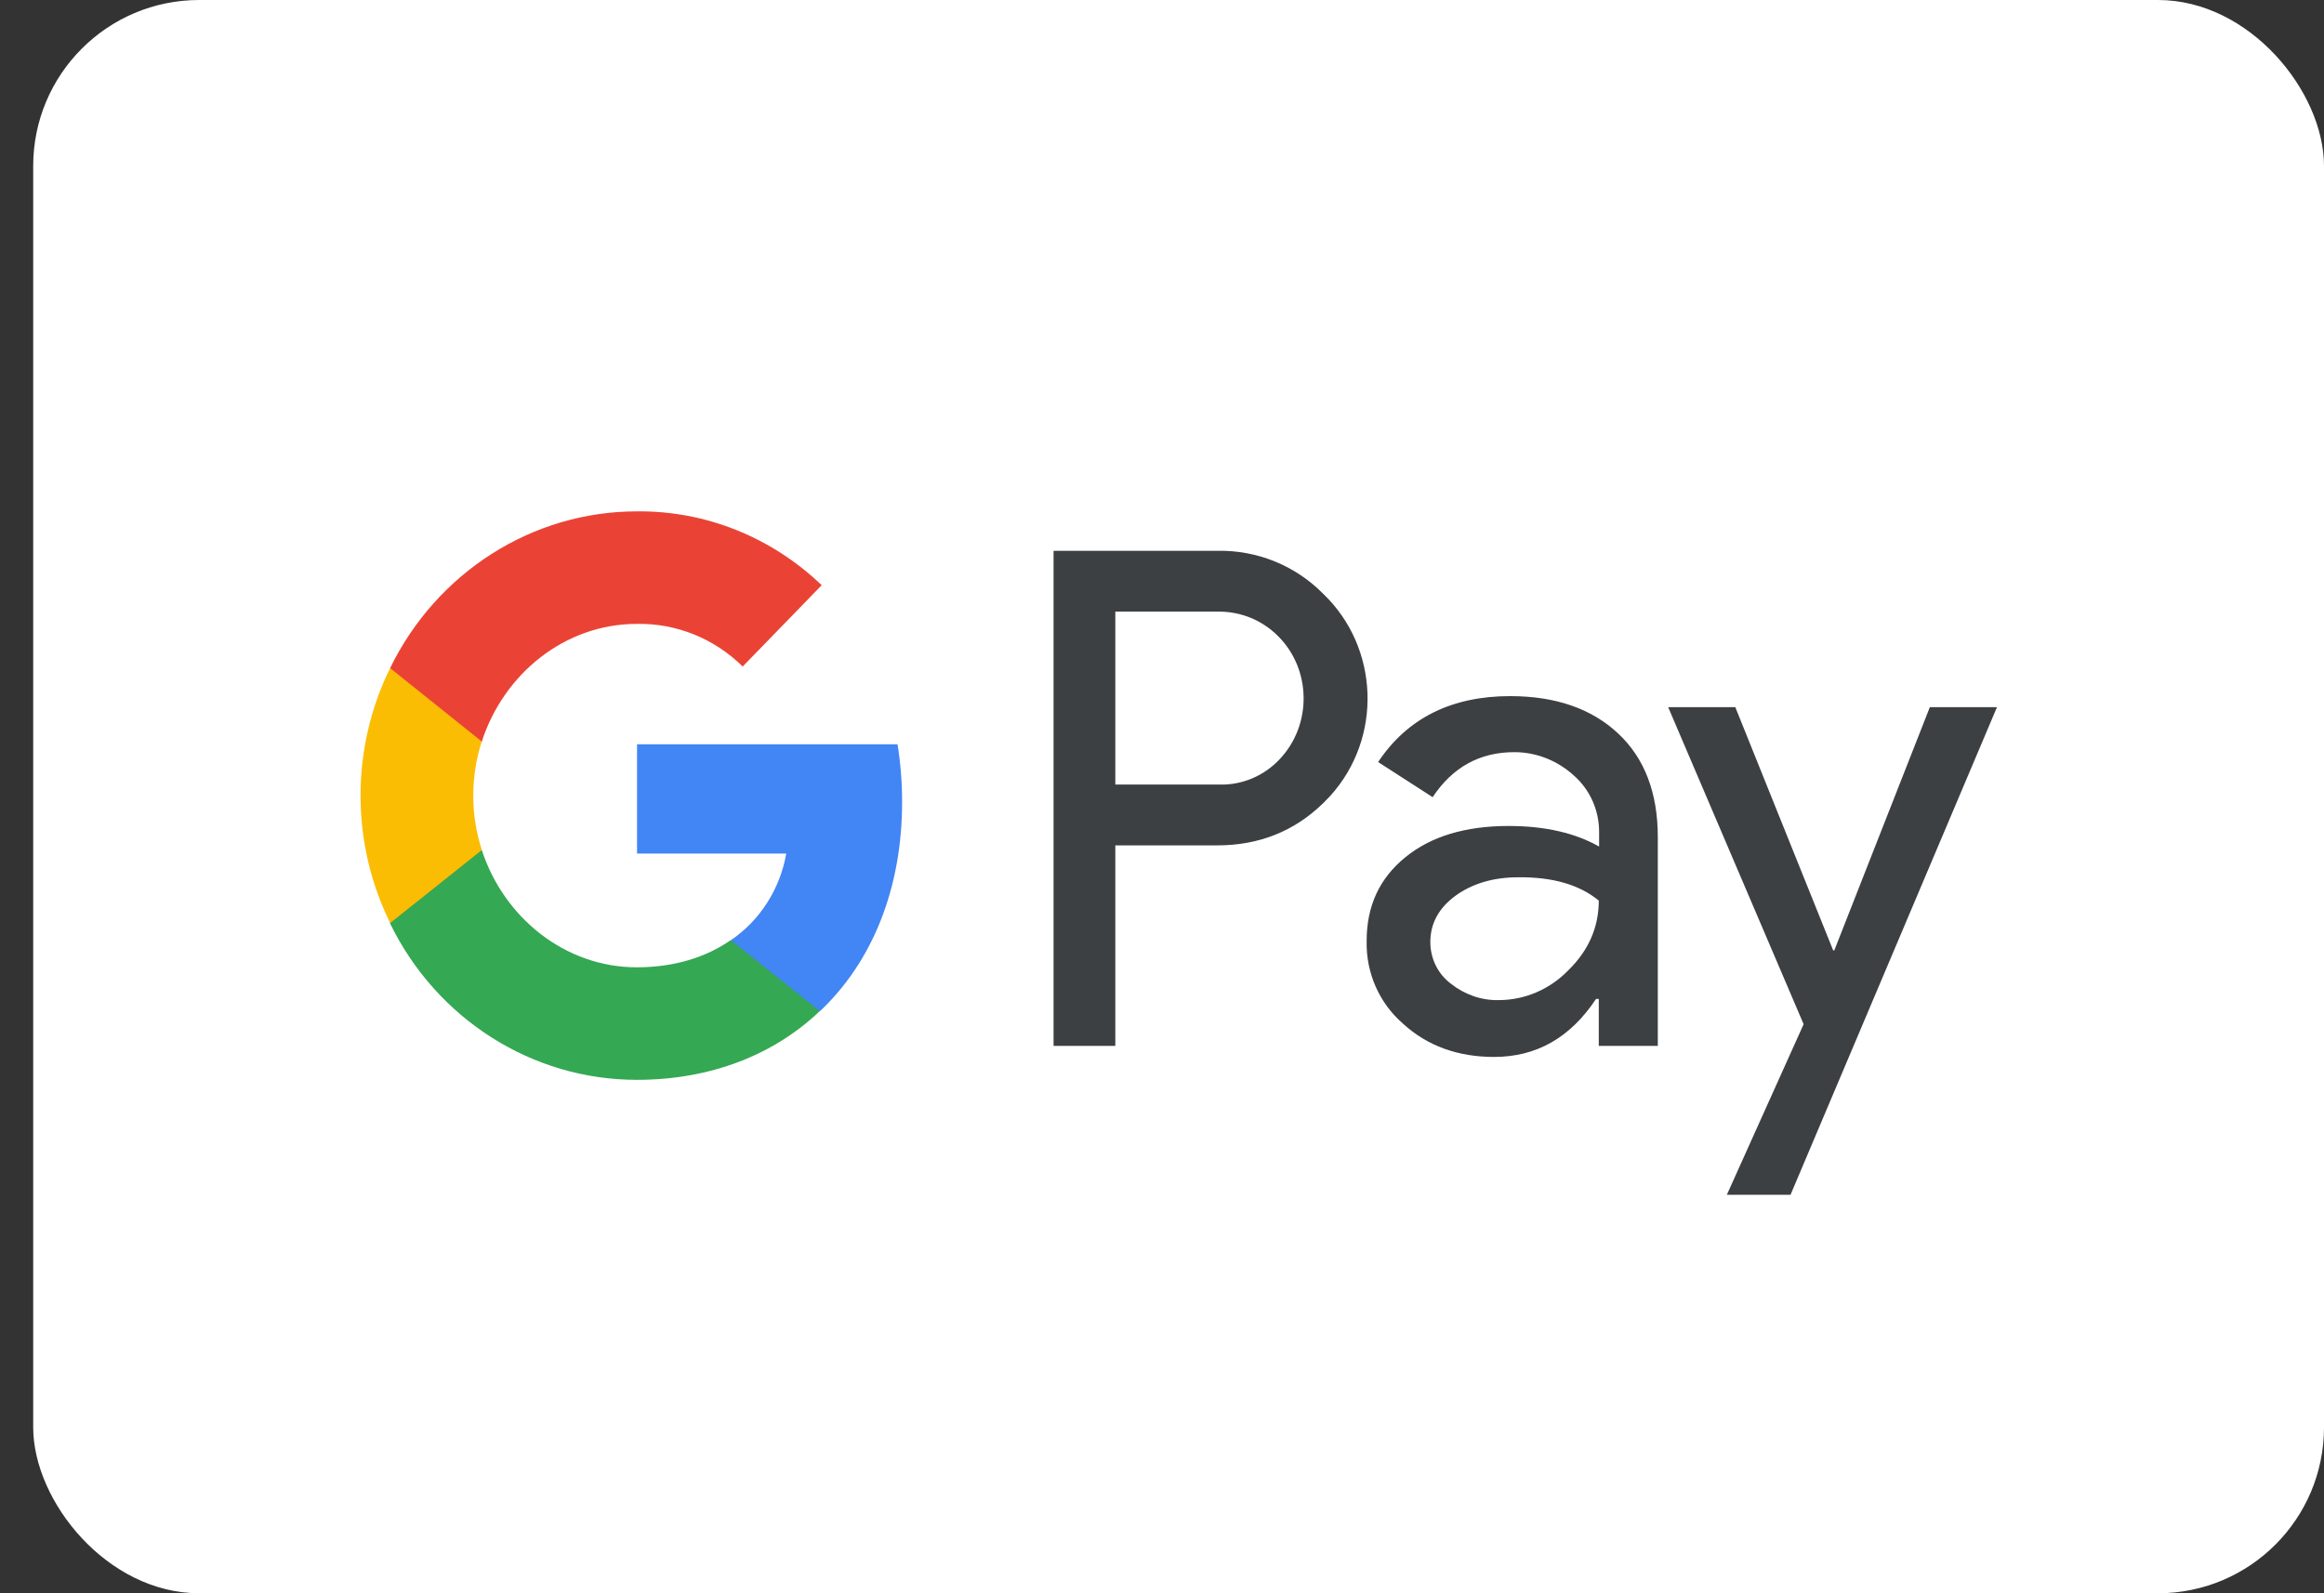
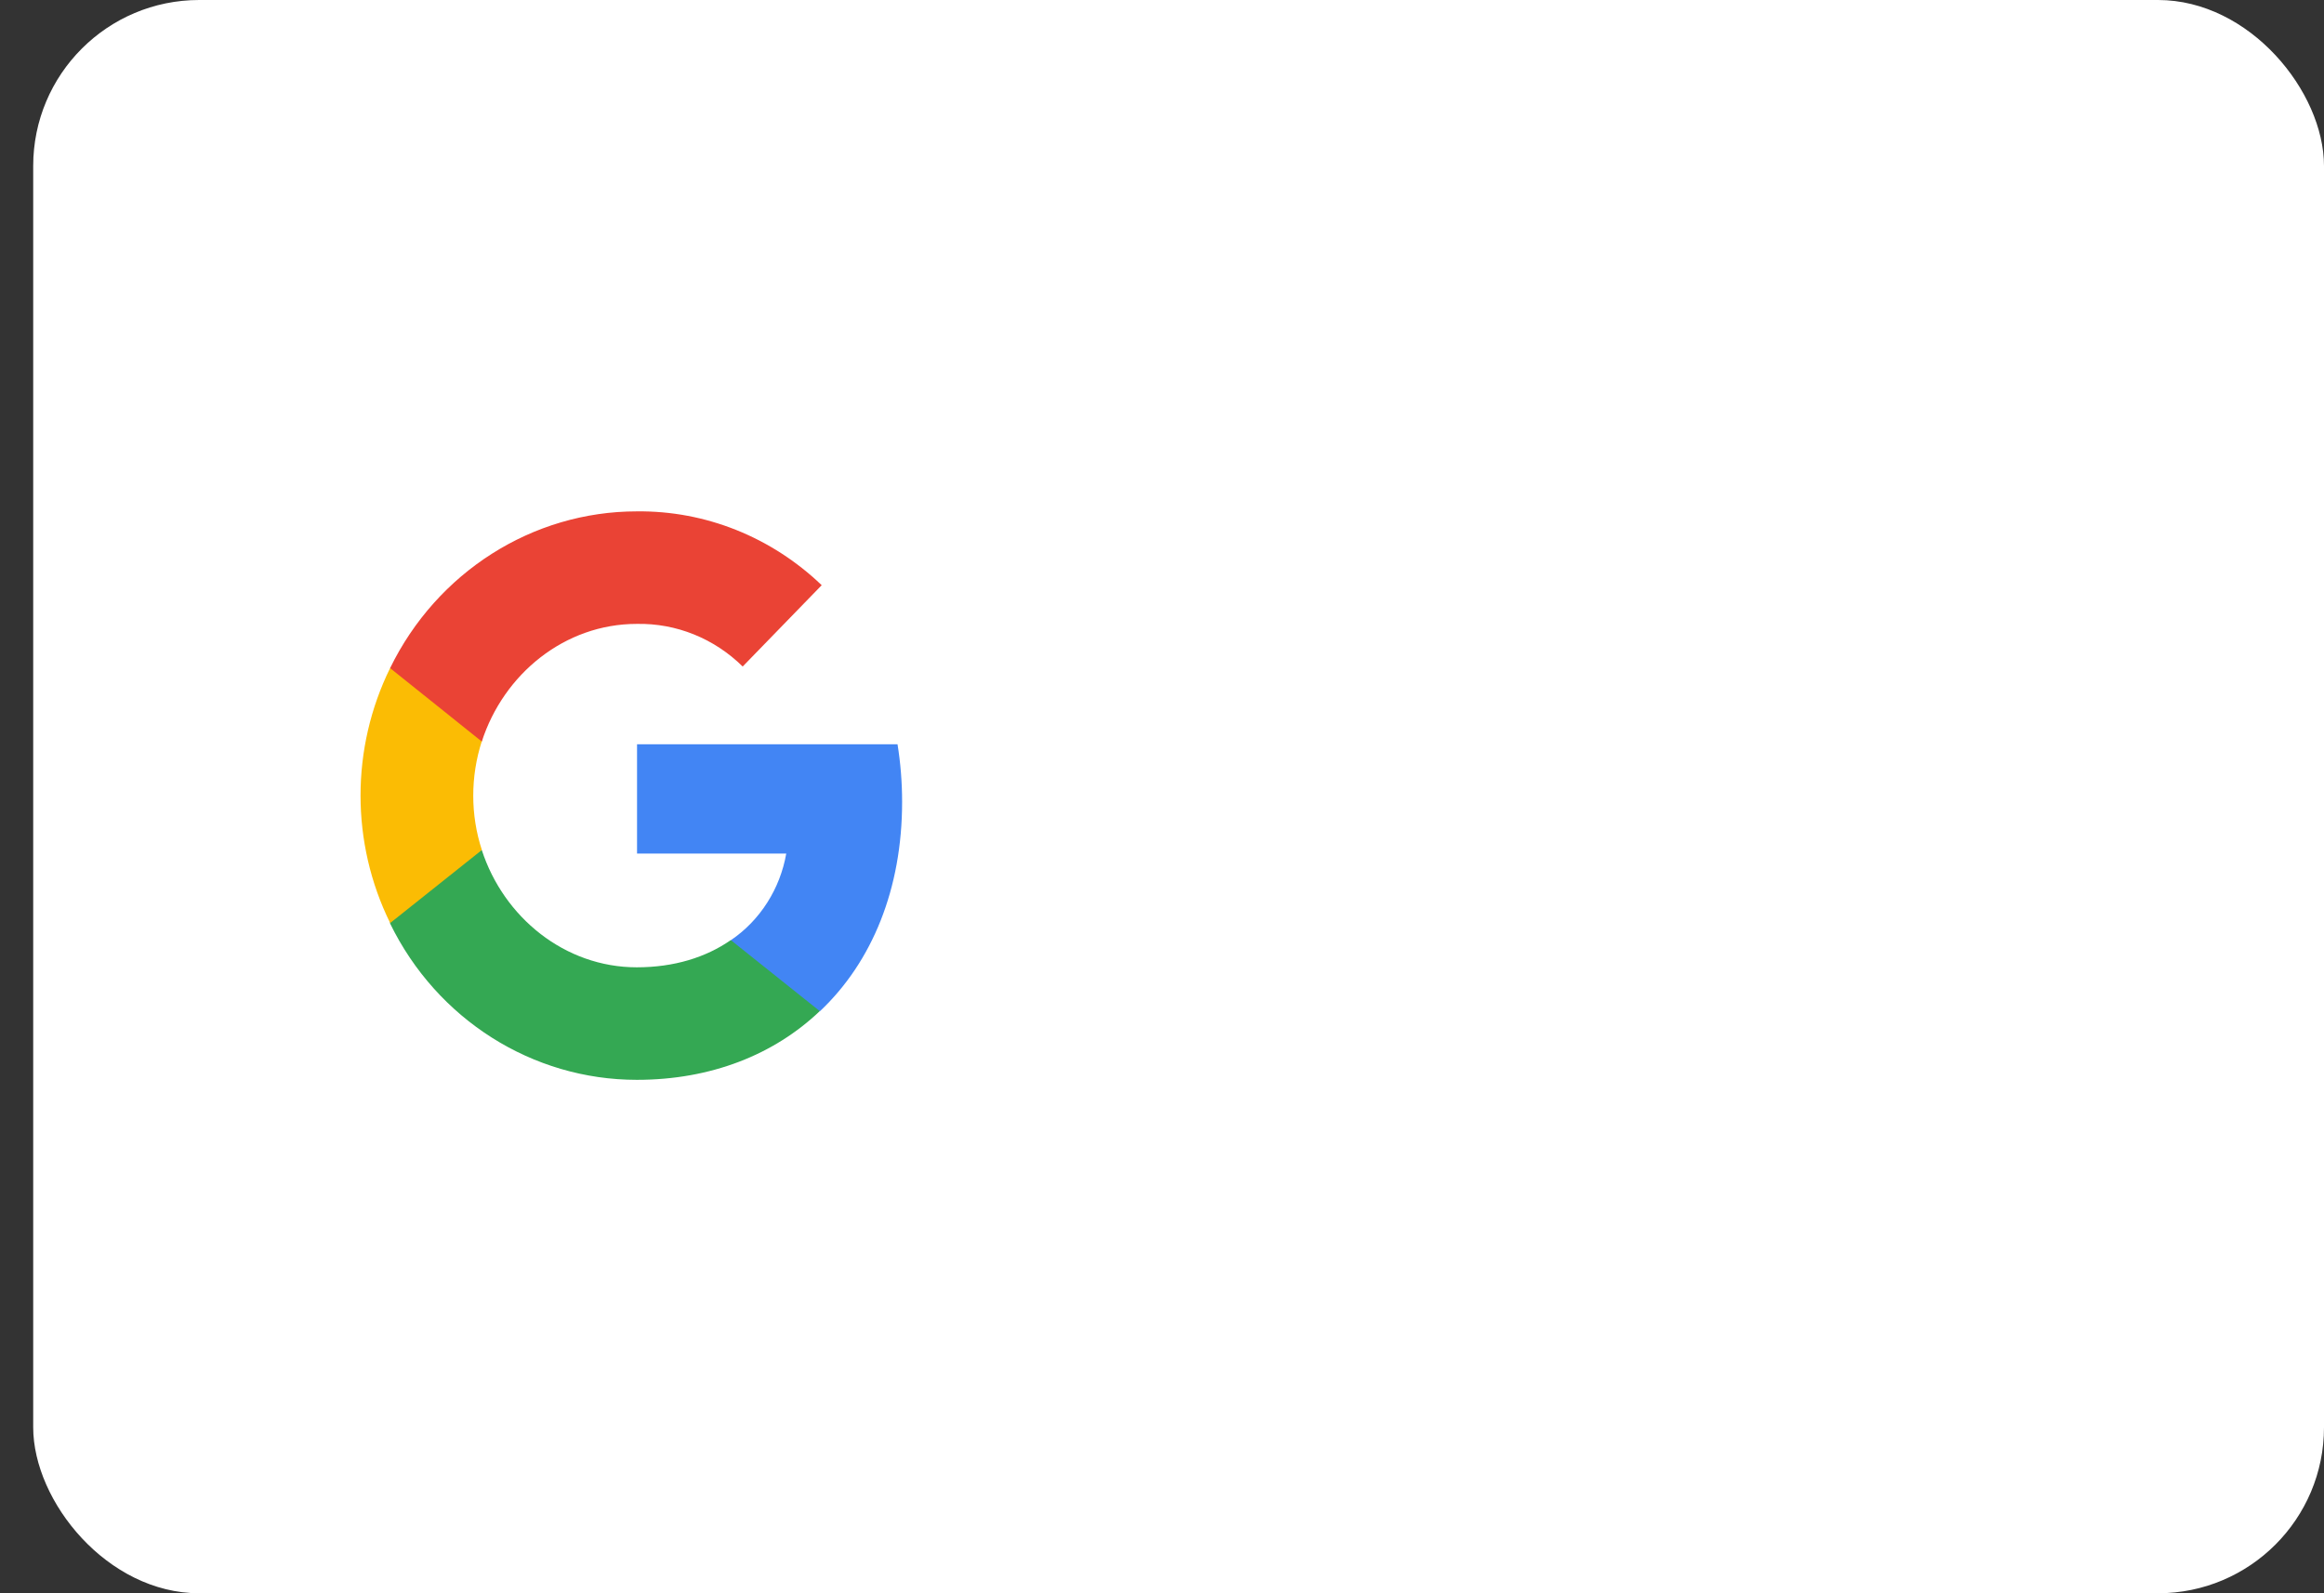
<svg xmlns="http://www.w3.org/2000/svg" width="35" height="24" viewBox="0 0 35 24" fill="none">
  <rect x="0" y="0" width="35" height="24" fill="#333333" stroke="none" />
  <rect x="0.5" width="34.5" height="24" rx="2.5" fill="white" />
-   <path fillRule="evenodd" clipRule="evenodd" d="M16.797 15.755V12.734H18.334C18.964 12.734 19.496 12.52 19.929 12.097L20.033 11.99C20.825 11.116 20.773 9.754 19.929 8.946C19.507 8.517 18.929 8.285 18.334 8.297H15.867V15.755H16.797ZM16.797 11.818V9.213H18.358C18.693 9.213 19.011 9.344 19.248 9.582C19.75 10.081 19.762 10.914 19.277 11.431C19.04 11.687 18.704 11.83 18.358 11.818H16.797ZM24.372 11.051C23.974 10.676 23.43 10.486 22.743 10.486C21.859 10.486 21.194 10.819 20.755 11.479L21.576 12.008C21.876 11.556 22.286 11.33 22.806 11.33C23.136 11.33 23.453 11.455 23.702 11.681C23.945 11.895 24.083 12.204 24.083 12.531V12.752C23.725 12.549 23.274 12.442 22.72 12.442C22.073 12.442 21.553 12.597 21.166 12.912C20.778 13.227 20.582 13.643 20.582 14.173C20.57 14.654 20.773 15.112 21.131 15.421C21.495 15.755 21.957 15.921 22.5 15.921C23.142 15.921 23.65 15.63 24.037 15.047H24.078V15.755H24.967V12.609C24.967 11.949 24.771 11.425 24.372 11.051ZM21.847 14.815C21.657 14.672 21.541 14.44 21.541 14.191C21.541 13.911 21.668 13.679 21.917 13.495C22.171 13.31 22.489 13.215 22.864 13.215C23.385 13.209 23.789 13.328 24.078 13.566C24.078 13.97 23.922 14.321 23.616 14.619C23.338 14.904 22.963 15.065 22.57 15.065C22.31 15.071 22.055 14.981 21.847 14.815ZM26.966 17.997L30.075 10.652H29.064L27.625 14.316H27.608L26.134 10.652H25.123L27.163 15.428L26.007 17.997H26.966Z" fill="#3C4043" />
  <path d="M13.586 12.079C13.586 11.788 13.563 11.496 13.517 11.211H9.594V12.858H11.841C11.749 13.387 11.448 13.863 11.009 14.161V15.231H12.35C13.136 14.488 13.586 13.387 13.586 12.079Z" fill="#4285F4" />
  <path d="M9.59 16.266C10.711 16.266 11.659 15.885 12.346 15.231L11.006 14.161C10.63 14.422 10.151 14.571 9.59 14.571C8.504 14.571 7.585 13.816 7.256 12.805H5.875V13.911C6.58 15.356 8.019 16.266 9.59 16.266Z" fill="#34A853" />
  <path d="M7.257 12.804C7.084 12.275 7.084 11.698 7.257 11.163V10.062H5.876C5.281 11.27 5.281 12.697 5.876 13.904L7.257 12.804Z" fill="#FBBC04" />
  <path d="M9.59 9.398C10.185 9.386 10.757 9.618 11.185 10.04L12.375 8.815C11.618 8.09 10.624 7.691 9.59 7.703C8.019 7.703 6.58 8.619 5.875 10.064L7.256 11.17C7.585 10.153 8.504 9.398 9.59 9.398Z" fill="#EA4335" />
</svg>